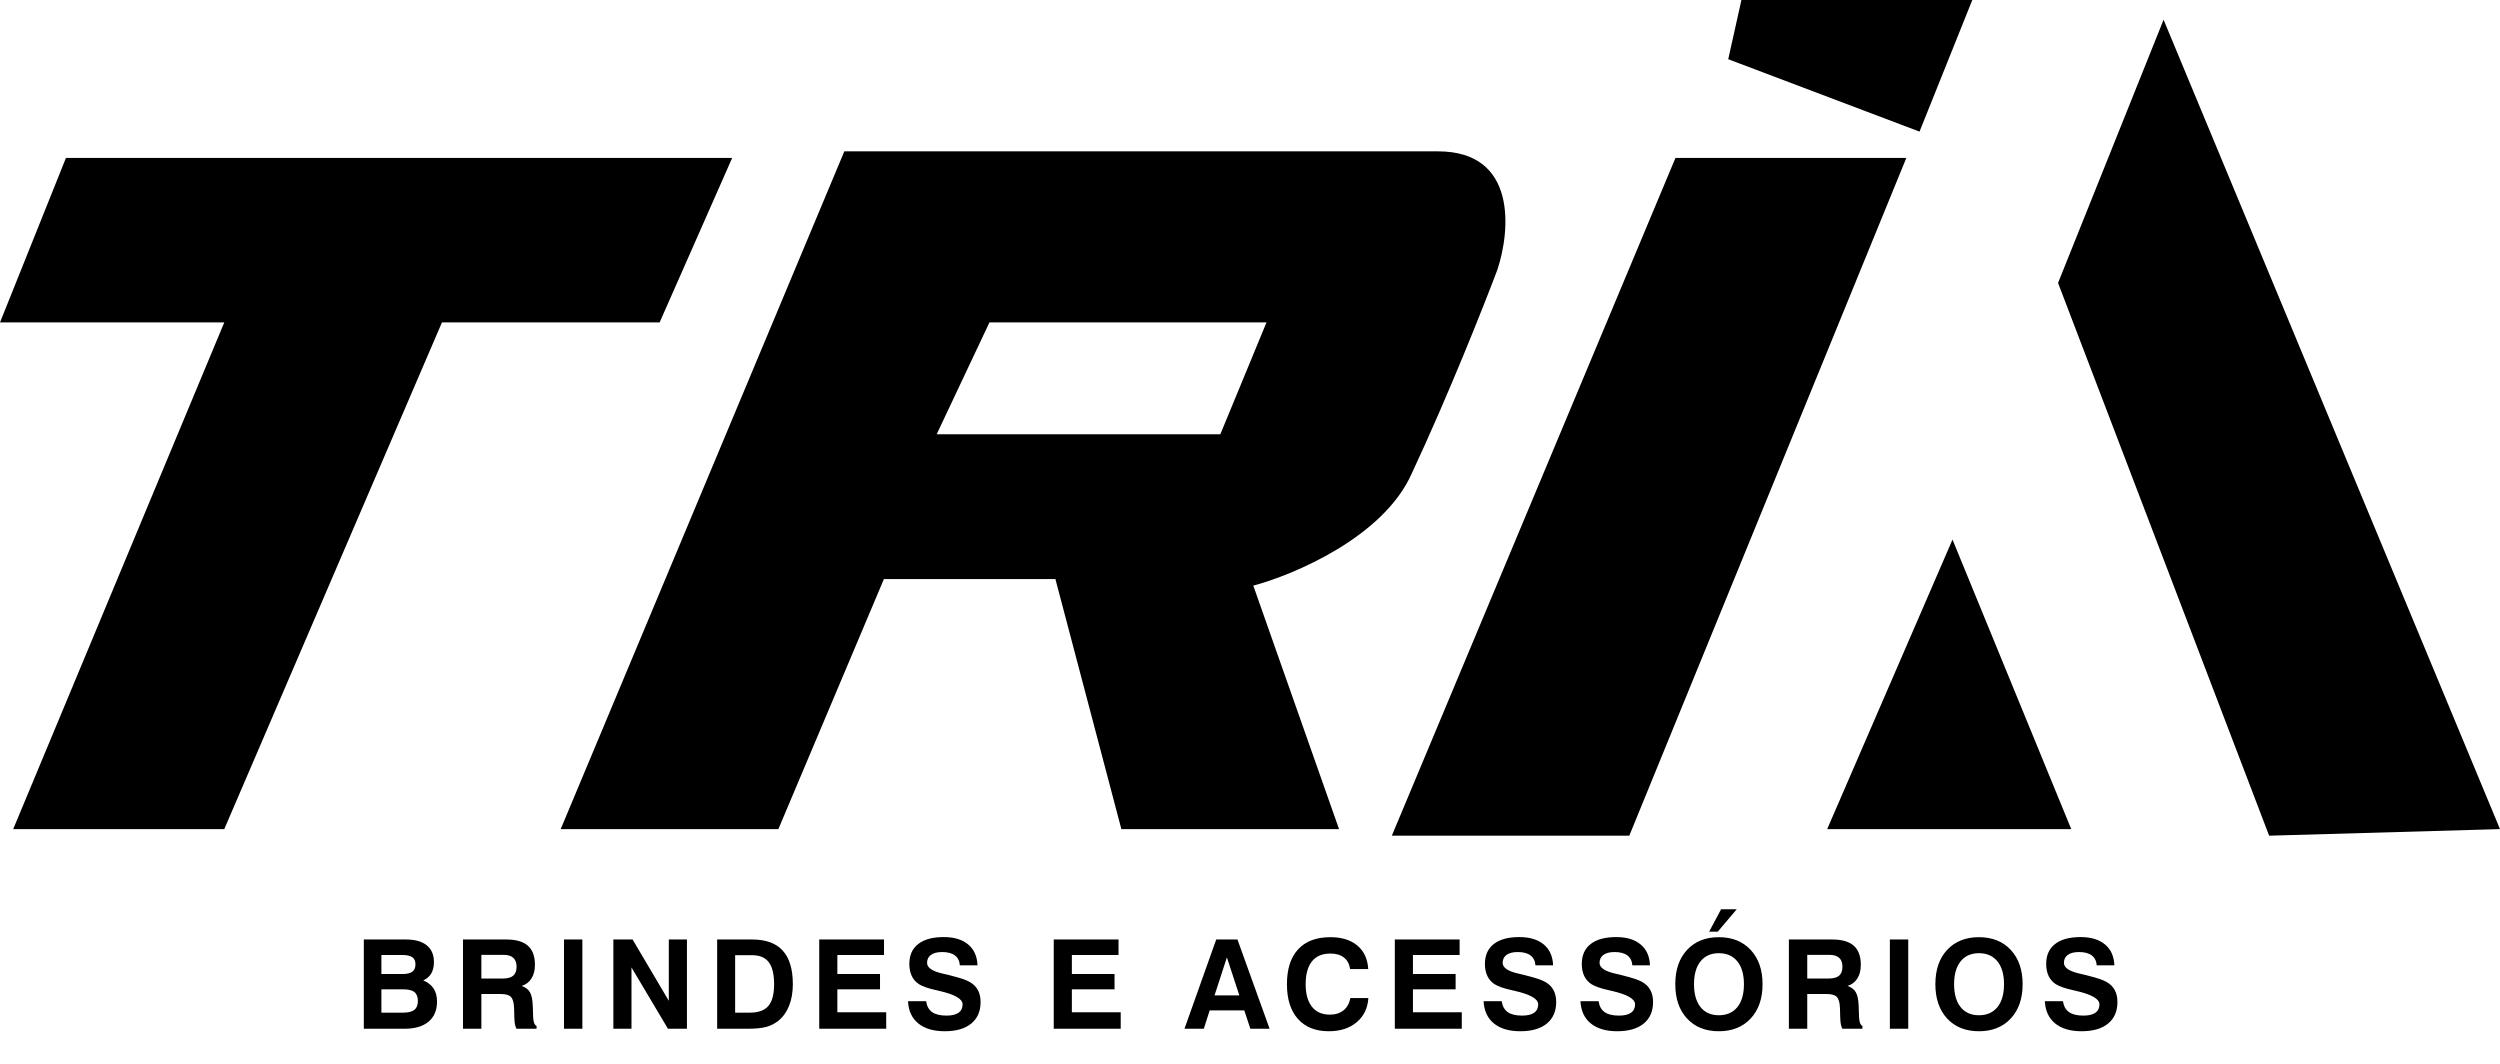
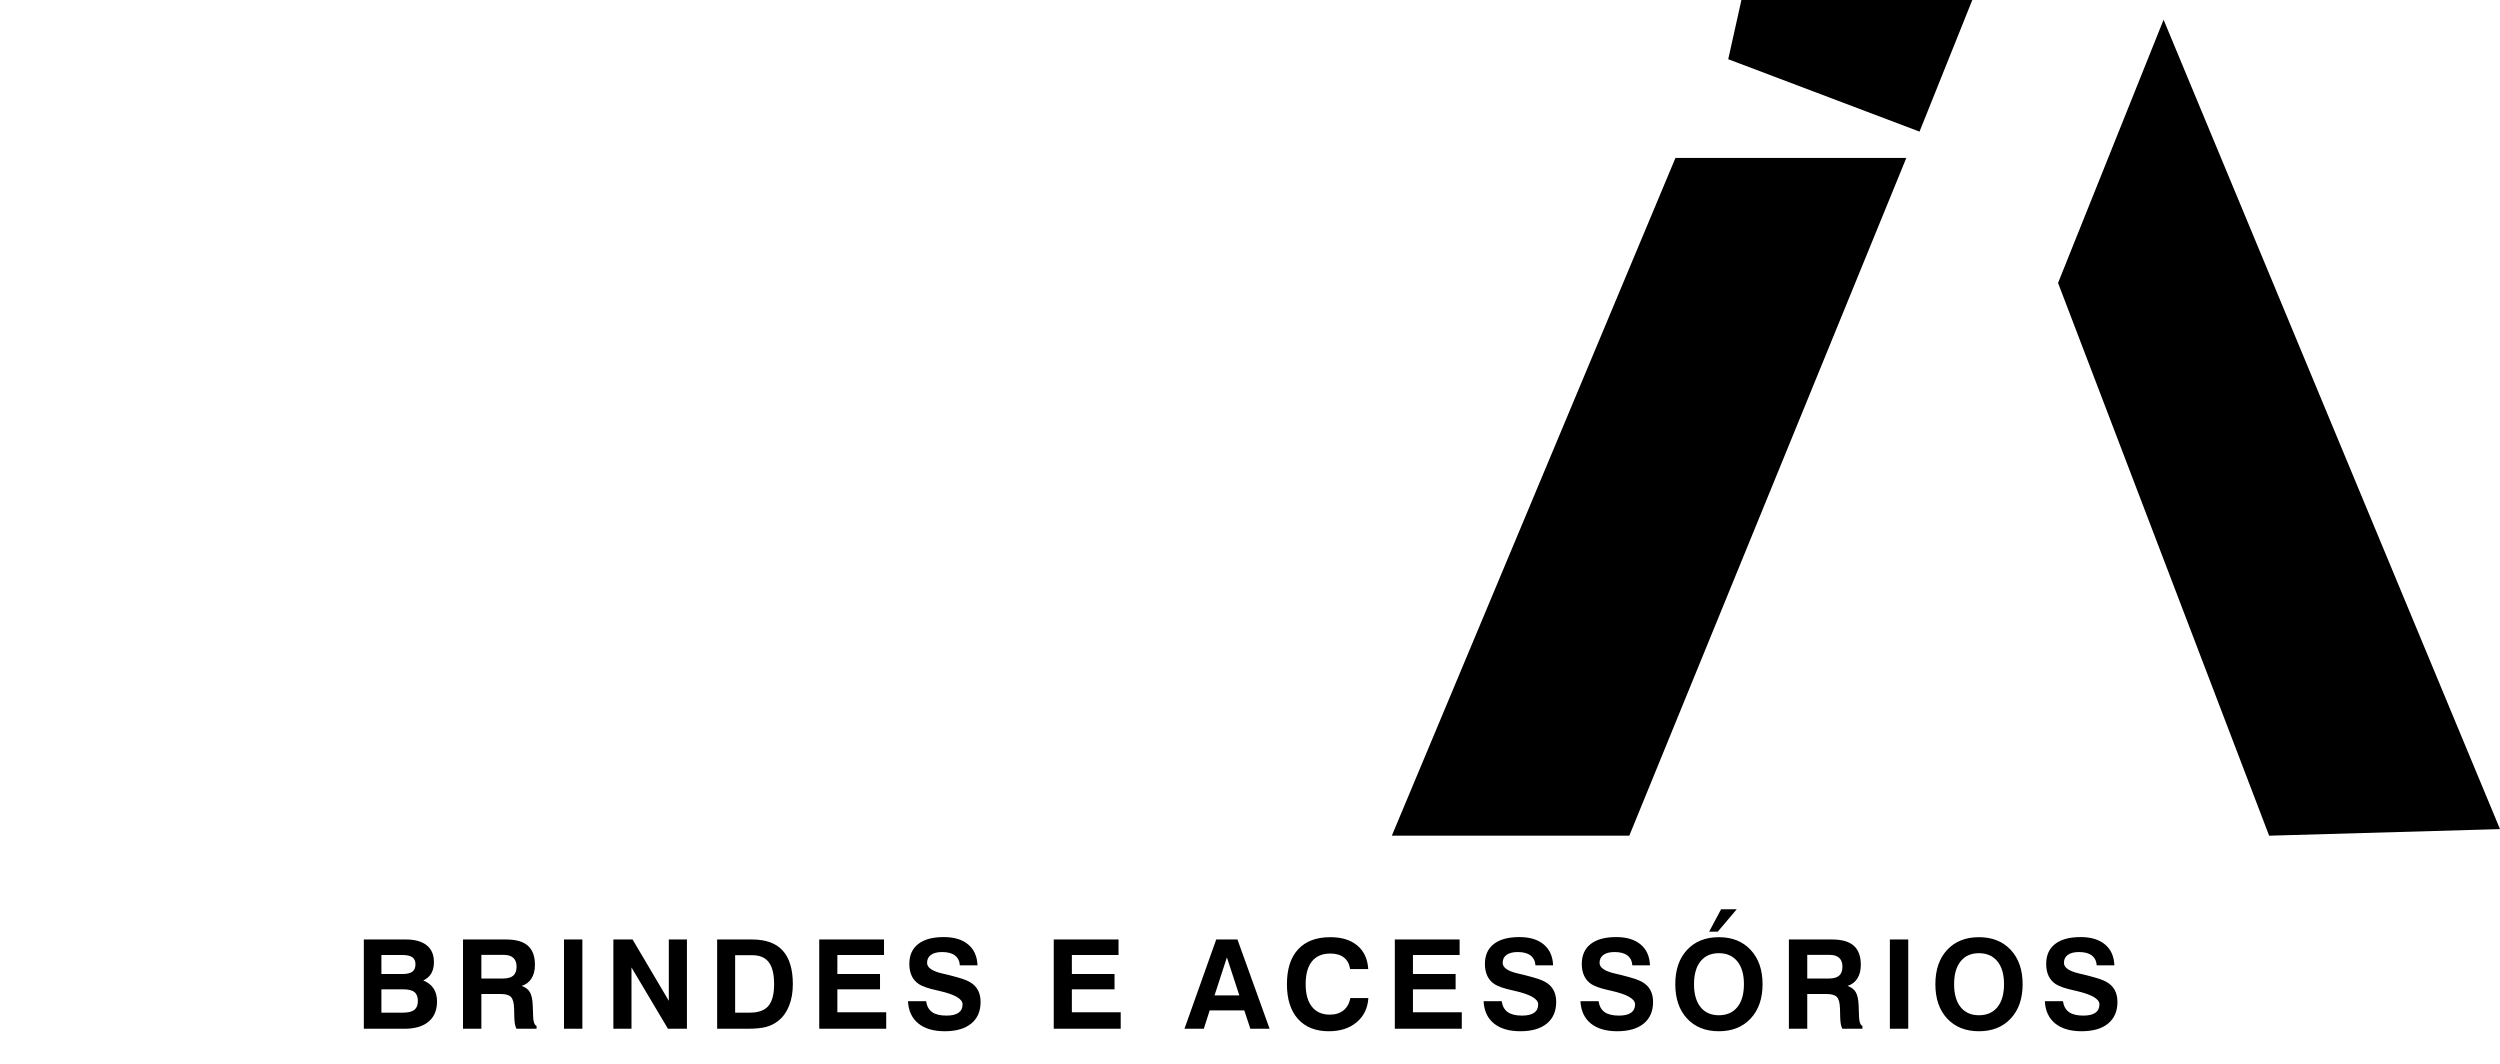
<svg xmlns="http://www.w3.org/2000/svg" width="141" height="60" viewBox="0 0 141 60" fill="none">
-   <path d="M116.818 46.762H103.053L110.121 30.433L116.818 46.762Z" fill="#000001" />
  <path d="M122.026 1.113L116.074 15.958L127.979 47.133L141 46.762L122.026 1.113Z" fill="#000001" />
-   <path fill-rule="evenodd" clip-rule="evenodd" d="M31.623 46.762H43.9L49.852 32.659H59.525L63.245 46.762H75.522L70.686 33.03C73 32.411 78.026 30.284 79.615 26.721C81.698 22.267 83.707 17.195 84.451 15.216C85.195 12.989 85.567 8.536 81.103 8.536H47.62L31.623 46.762ZM55.805 18.185L52.828 24.494H68.826L71.43 18.185H55.805Z" fill="#000001" />
-   <path d="M0.744 46.762L12.649 18.185H0L3.72 8.907H41.295L37.203 18.185H24.926L12.649 46.762H0.744Z" fill="#000001" />
  <path d="M107.517 8.907H94.496L78.499 47.133H91.892L107.517 8.907Z" fill="#000001" />
  <path d="M98.216 0L97.472 3.34L108.261 7.423L111.238 0H98.216Z" fill="#000001" />
  <path d="M21.511 57.113H22.738C23.027 57.113 23.238 57.06 23.37 56.956C23.502 56.851 23.568 56.685 23.568 56.46C23.568 56.225 23.503 56.057 23.373 55.954C23.244 55.849 23.029 55.797 22.731 55.797H21.511V57.113ZM21.511 54.935H22.693C22.949 54.935 23.135 54.892 23.254 54.806C23.372 54.717 23.432 54.578 23.432 54.389C23.432 54.204 23.373 54.071 23.257 53.989C23.143 53.904 22.953 53.862 22.686 53.862H21.511V54.935ZM20.52 58.022V52.987H22.892C23.407 52.987 23.799 53.097 24.067 53.315C24.338 53.532 24.474 53.847 24.474 54.262C24.474 54.517 24.424 54.73 24.324 54.901C24.224 55.072 24.073 55.204 23.873 55.298C24.132 55.403 24.326 55.554 24.454 55.752C24.584 55.948 24.648 56.193 24.648 56.487C24.648 56.977 24.489 57.355 24.17 57.622C23.851 57.889 23.399 58.022 22.813 58.022H20.52ZM27.149 55.188H28.366C28.63 55.188 28.824 55.135 28.947 55.028C29.072 54.921 29.135 54.752 29.135 54.522C29.135 54.303 29.074 54.138 28.954 54.026C28.833 53.912 28.653 53.855 28.413 53.855H27.149V55.188ZM26.113 58.022V52.987H28.554C29.103 52.987 29.51 53.105 29.774 53.339C30.038 53.574 30.17 53.933 30.17 54.416C30.17 54.724 30.105 54.98 29.976 55.185C29.848 55.39 29.663 55.53 29.422 55.605C29.641 55.683 29.796 55.801 29.887 55.961C29.98 56.12 30.034 56.369 30.047 56.706L30.068 57.301C30.068 57.305 30.068 57.312 30.068 57.321C30.075 57.622 30.14 57.804 30.263 57.868V58.022H29.128C29.091 57.951 29.063 57.865 29.042 57.762C29.024 57.657 29.013 57.533 29.008 57.39L28.995 56.86C28.983 56.548 28.924 56.337 28.817 56.227C28.712 56.118 28.522 56.063 28.246 56.063H27.149V58.022H26.113ZM31.809 58.022V52.987H32.845V58.022H31.809ZM34.594 58.022V52.987H35.677L37.721 56.446V52.987H38.743V58.022H37.673L35.616 54.563V58.022H34.594ZM41.462 57.113H42.293C42.774 57.113 43.121 56.987 43.335 56.737C43.552 56.484 43.66 56.075 43.66 55.51C43.66 54.947 43.56 54.533 43.359 54.269C43.159 54.005 42.845 53.873 42.419 53.873H41.462V57.113ZM40.447 58.022V52.987H42.419C43.192 52.987 43.767 53.196 44.145 53.613C44.526 54.03 44.716 54.662 44.716 55.51C44.716 55.97 44.645 56.376 44.504 56.727C44.365 57.078 44.162 57.36 43.896 57.574C43.695 57.734 43.468 57.849 43.212 57.919C42.957 57.988 42.599 58.022 42.139 58.022H40.447ZM46.205 58.022V52.987H49.859V53.862H47.227V54.935H49.633V55.797H47.227V57.092H49.982V58.022H46.205ZM51.211 56.467H52.233C52.271 56.742 52.384 56.948 52.571 57.082C52.758 57.214 53.028 57.28 53.381 57.28C53.682 57.28 53.909 57.227 54.061 57.12C54.214 57.013 54.29 56.854 54.29 56.645C54.29 56.339 53.852 56.086 52.974 55.886L52.944 55.879C52.921 55.874 52.886 55.866 52.838 55.855C52.368 55.752 52.033 55.637 51.833 55.51C51.655 55.396 51.52 55.243 51.426 55.052C51.333 54.858 51.286 54.63 51.286 54.368C51.286 53.878 51.452 53.503 51.785 53.244C52.118 52.982 52.598 52.851 53.227 52.851C53.815 52.851 54.274 52.99 54.605 53.268C54.937 53.546 55.113 53.938 55.131 54.443H54.136C54.118 54.2 54.025 54.014 53.856 53.886C53.688 53.759 53.447 53.695 53.135 53.695C52.864 53.695 52.654 53.748 52.506 53.855C52.36 53.96 52.287 54.111 52.287 54.307C52.287 54.573 52.573 54.773 53.145 54.905C53.3 54.941 53.421 54.97 53.508 54.99C53.874 55.084 54.134 55.157 54.287 55.209C54.442 55.261 54.576 55.319 54.69 55.383C54.895 55.497 55.049 55.649 55.152 55.838C55.254 56.025 55.305 56.249 55.305 56.511C55.305 57.035 55.129 57.442 54.776 57.731C54.422 58.019 53.925 58.162 53.282 58.162C52.648 58.162 52.152 58.015 51.792 57.721C51.432 57.427 51.238 57.009 51.211 56.467ZM59.431 58.022V52.987H63.085V53.862H60.453V54.935H62.86V55.797H60.453V57.092H63.208V58.022H59.431ZM69.197 53.996L68.5 56.139H69.898L69.197 53.996ZM68.595 52.987H69.792L71.606 58.022H70.52L70.178 56.986H68.226L67.895 58.022H66.804L68.595 52.987ZM77.176 56.292C77.138 56.864 76.917 57.319 76.513 57.656C76.112 57.993 75.588 58.162 74.941 58.162C74.196 58.162 73.616 57.93 73.201 57.465C72.789 57 72.583 56.348 72.583 55.51C72.583 54.653 72.793 53.997 73.215 53.541C73.636 53.085 74.243 52.857 75.033 52.857C75.676 52.857 76.183 53.015 76.554 53.329C76.928 53.641 77.133 54.083 77.169 54.655H76.147C76.104 54.37 75.988 54.154 75.799 54.006C75.61 53.855 75.355 53.78 75.033 53.78C74.578 53.78 74.231 53.927 73.994 54.221C73.757 54.515 73.639 54.945 73.639 55.51C73.639 56.057 73.756 56.479 73.991 56.778C74.228 57.076 74.564 57.226 74.999 57.226C75.314 57.226 75.571 57.146 75.772 56.986C75.972 56.825 76.102 56.593 76.161 56.292H77.176ZM78.668 58.022V52.987H82.322V53.862H79.69V54.935H82.097V55.797H79.69V57.092H82.445V58.022H78.668ZM83.674 56.467H84.696C84.735 56.742 84.848 56.948 85.035 57.082C85.222 57.214 85.492 57.28 85.845 57.28C86.145 57.28 86.372 57.227 86.525 57.12C86.678 57.013 86.754 56.854 86.754 56.645C86.754 56.339 86.315 56.086 85.438 55.886L85.407 55.879C85.384 55.874 85.349 55.866 85.301 55.855C84.832 55.752 84.497 55.637 84.296 55.51C84.119 55.396 83.983 55.243 83.89 55.052C83.796 54.858 83.749 54.63 83.749 54.368C83.749 53.878 83.916 53.503 84.249 53.244C84.581 52.982 85.062 52.851 85.691 52.851C86.279 52.851 86.738 52.99 87.068 53.268C87.401 53.546 87.576 53.938 87.595 54.443H86.6C86.582 54.2 86.488 54.014 86.32 53.886C86.151 53.759 85.911 53.695 85.599 53.695C85.328 53.695 85.118 53.748 84.97 53.855C84.824 53.96 84.751 54.111 84.751 54.307C84.751 54.573 85.037 54.773 85.609 54.905C85.764 54.941 85.885 54.97 85.971 54.99C86.338 55.084 86.598 55.157 86.751 55.209C86.905 55.261 87.04 55.319 87.154 55.383C87.359 55.497 87.513 55.649 87.615 55.838C87.718 56.025 87.769 56.249 87.769 56.511C87.769 57.035 87.592 57.442 87.239 57.731C86.886 58.019 86.388 58.162 85.746 58.162C85.112 58.162 84.615 58.015 84.255 57.721C83.895 57.427 83.702 57.009 83.674 56.467ZM89.138 56.467H90.16C90.199 56.742 90.312 56.948 90.499 57.082C90.685 57.214 90.955 57.28 91.308 57.28C91.609 57.28 91.836 57.227 91.989 57.12C92.141 57.013 92.218 56.854 92.218 56.645C92.218 56.339 91.779 56.086 90.902 55.886L90.871 55.879C90.848 55.874 90.813 55.866 90.765 55.855C90.296 55.752 89.961 55.637 89.76 55.51C89.582 55.396 89.447 55.243 89.353 55.052C89.26 54.858 89.213 54.63 89.213 54.368C89.213 53.878 89.38 53.503 89.712 53.244C90.045 52.982 90.526 52.851 91.155 52.851C91.743 52.851 92.202 52.99 92.532 53.268C92.865 53.546 93.04 53.938 93.058 54.443H92.064C92.046 54.2 91.952 54.014 91.784 53.886C91.615 53.759 91.375 53.695 91.062 53.695C90.791 53.695 90.582 53.748 90.433 53.855C90.288 53.96 90.215 54.111 90.215 54.307C90.215 54.573 90.501 54.773 91.073 54.905C91.228 54.941 91.348 54.97 91.435 54.99C91.802 55.084 92.062 55.157 92.214 55.209C92.369 55.261 92.504 55.319 92.618 55.383C92.823 55.497 92.977 55.649 93.079 55.838C93.182 56.025 93.233 56.249 93.233 56.511C93.233 57.035 93.056 57.442 92.703 57.731C92.35 58.019 91.852 58.162 91.209 58.162C90.576 58.162 90.079 58.015 89.719 57.721C89.359 57.427 89.165 57.009 89.138 56.467ZM95.542 55.51C95.542 56.063 95.665 56.494 95.911 56.802C96.157 57.107 96.501 57.26 96.943 57.26C97.39 57.26 97.737 57.107 97.986 56.802C98.234 56.494 98.358 56.063 98.358 55.51C98.358 54.956 98.234 54.526 97.986 54.221C97.737 53.914 97.39 53.76 96.943 53.76C96.501 53.76 96.157 53.912 95.911 54.218C95.665 54.523 95.542 54.954 95.542 55.51ZM94.486 55.51C94.486 54.696 94.707 54.051 95.149 53.575C95.593 53.097 96.191 52.857 96.943 52.857C97.695 52.857 98.293 53.097 98.738 53.575C99.184 54.054 99.408 54.699 99.408 55.51C99.408 56.321 99.184 56.966 98.738 57.444C98.293 57.923 97.695 58.162 96.943 58.162C96.191 58.162 95.593 57.923 95.149 57.444C94.707 56.966 94.486 56.321 94.486 55.51ZM97.952 51.282L96.882 52.546H96.396L97.07 51.282H97.952ZM101.929 55.188H103.145C103.41 55.188 103.603 55.135 103.726 55.028C103.852 54.921 103.914 54.752 103.914 54.522C103.914 54.303 103.854 54.138 103.733 54.026C103.612 53.912 103.432 53.855 103.193 53.855H101.929V55.188ZM100.893 58.022V52.987H103.333C103.883 52.987 104.289 53.105 104.554 53.339C104.818 53.574 104.95 53.933 104.95 54.416C104.95 54.724 104.885 54.98 104.755 55.185C104.628 55.39 104.443 55.53 104.202 55.605C104.42 55.683 104.575 55.801 104.666 55.961C104.76 56.12 104.813 56.369 104.827 56.706L104.848 57.301C104.848 57.305 104.848 57.312 104.848 57.321C104.854 57.622 104.919 57.804 105.042 57.868V58.022H103.908C103.871 57.951 103.843 57.865 103.822 57.762C103.804 57.657 103.793 57.533 103.788 57.39L103.774 56.86C103.763 56.548 103.704 56.337 103.597 56.227C103.492 56.118 103.301 56.063 103.026 56.063H101.929V58.022H100.893ZM106.589 58.022V52.987H107.625V58.022H106.589ZM110.211 55.51C110.211 56.063 110.334 56.494 110.58 56.802C110.826 57.107 111.17 57.26 111.612 57.26C112.059 57.26 112.406 57.107 112.655 56.802C112.903 56.494 113.027 56.063 113.027 55.51C113.027 54.956 112.903 54.526 112.655 54.221C112.406 53.914 112.059 53.76 111.612 53.76C111.17 53.76 110.826 53.912 110.58 54.218C110.334 54.523 110.211 54.954 110.211 55.51ZM109.155 55.51C109.155 54.696 109.376 54.051 109.818 53.575C110.262 53.097 110.86 52.857 111.612 52.857C112.364 52.857 112.962 53.097 113.407 53.575C113.853 54.054 114.076 54.699 114.076 55.51C114.076 56.321 113.853 56.966 113.407 57.444C112.962 57.923 112.364 58.162 111.612 58.162C110.86 58.162 110.262 57.923 109.818 57.444C109.376 56.966 109.155 56.321 109.155 55.51ZM115.329 56.467H116.351C116.39 56.742 116.503 56.948 116.69 57.082C116.877 57.214 117.147 57.28 117.5 57.28C117.801 57.28 118.027 57.227 118.18 57.12C118.333 57.013 118.409 56.854 118.409 56.645C118.409 56.339 117.97 56.086 117.093 55.886L117.062 55.879C117.039 55.874 117.004 55.866 116.956 55.855C116.487 55.752 116.152 55.637 115.951 55.51C115.774 55.396 115.638 55.243 115.545 55.052C115.451 54.858 115.405 54.63 115.405 54.368C115.405 53.878 115.571 53.503 115.904 53.244C116.236 52.982 116.717 52.851 117.346 52.851C117.934 52.851 118.393 52.99 118.723 53.268C119.056 53.546 119.232 53.938 119.25 54.443H118.255C118.237 54.2 118.143 54.014 117.975 53.886C117.806 53.759 117.566 53.695 117.254 53.695C116.982 53.695 116.773 53.748 116.625 53.855C116.479 53.96 116.406 54.111 116.406 54.307C116.406 54.573 116.692 54.773 117.264 54.905C117.419 54.941 117.54 54.97 117.626 54.99C117.993 55.084 118.253 55.157 118.406 55.209C118.56 55.261 118.695 55.319 118.809 55.383C119.014 55.497 119.168 55.649 119.27 55.838C119.373 56.025 119.424 56.249 119.424 56.511C119.424 57.035 119.247 57.442 118.894 57.731C118.541 58.019 118.043 58.162 117.401 58.162C116.767 58.162 116.27 58.015 115.91 57.721C115.55 57.427 115.357 57.009 115.329 56.467Z" fill="#000001" />
</svg>